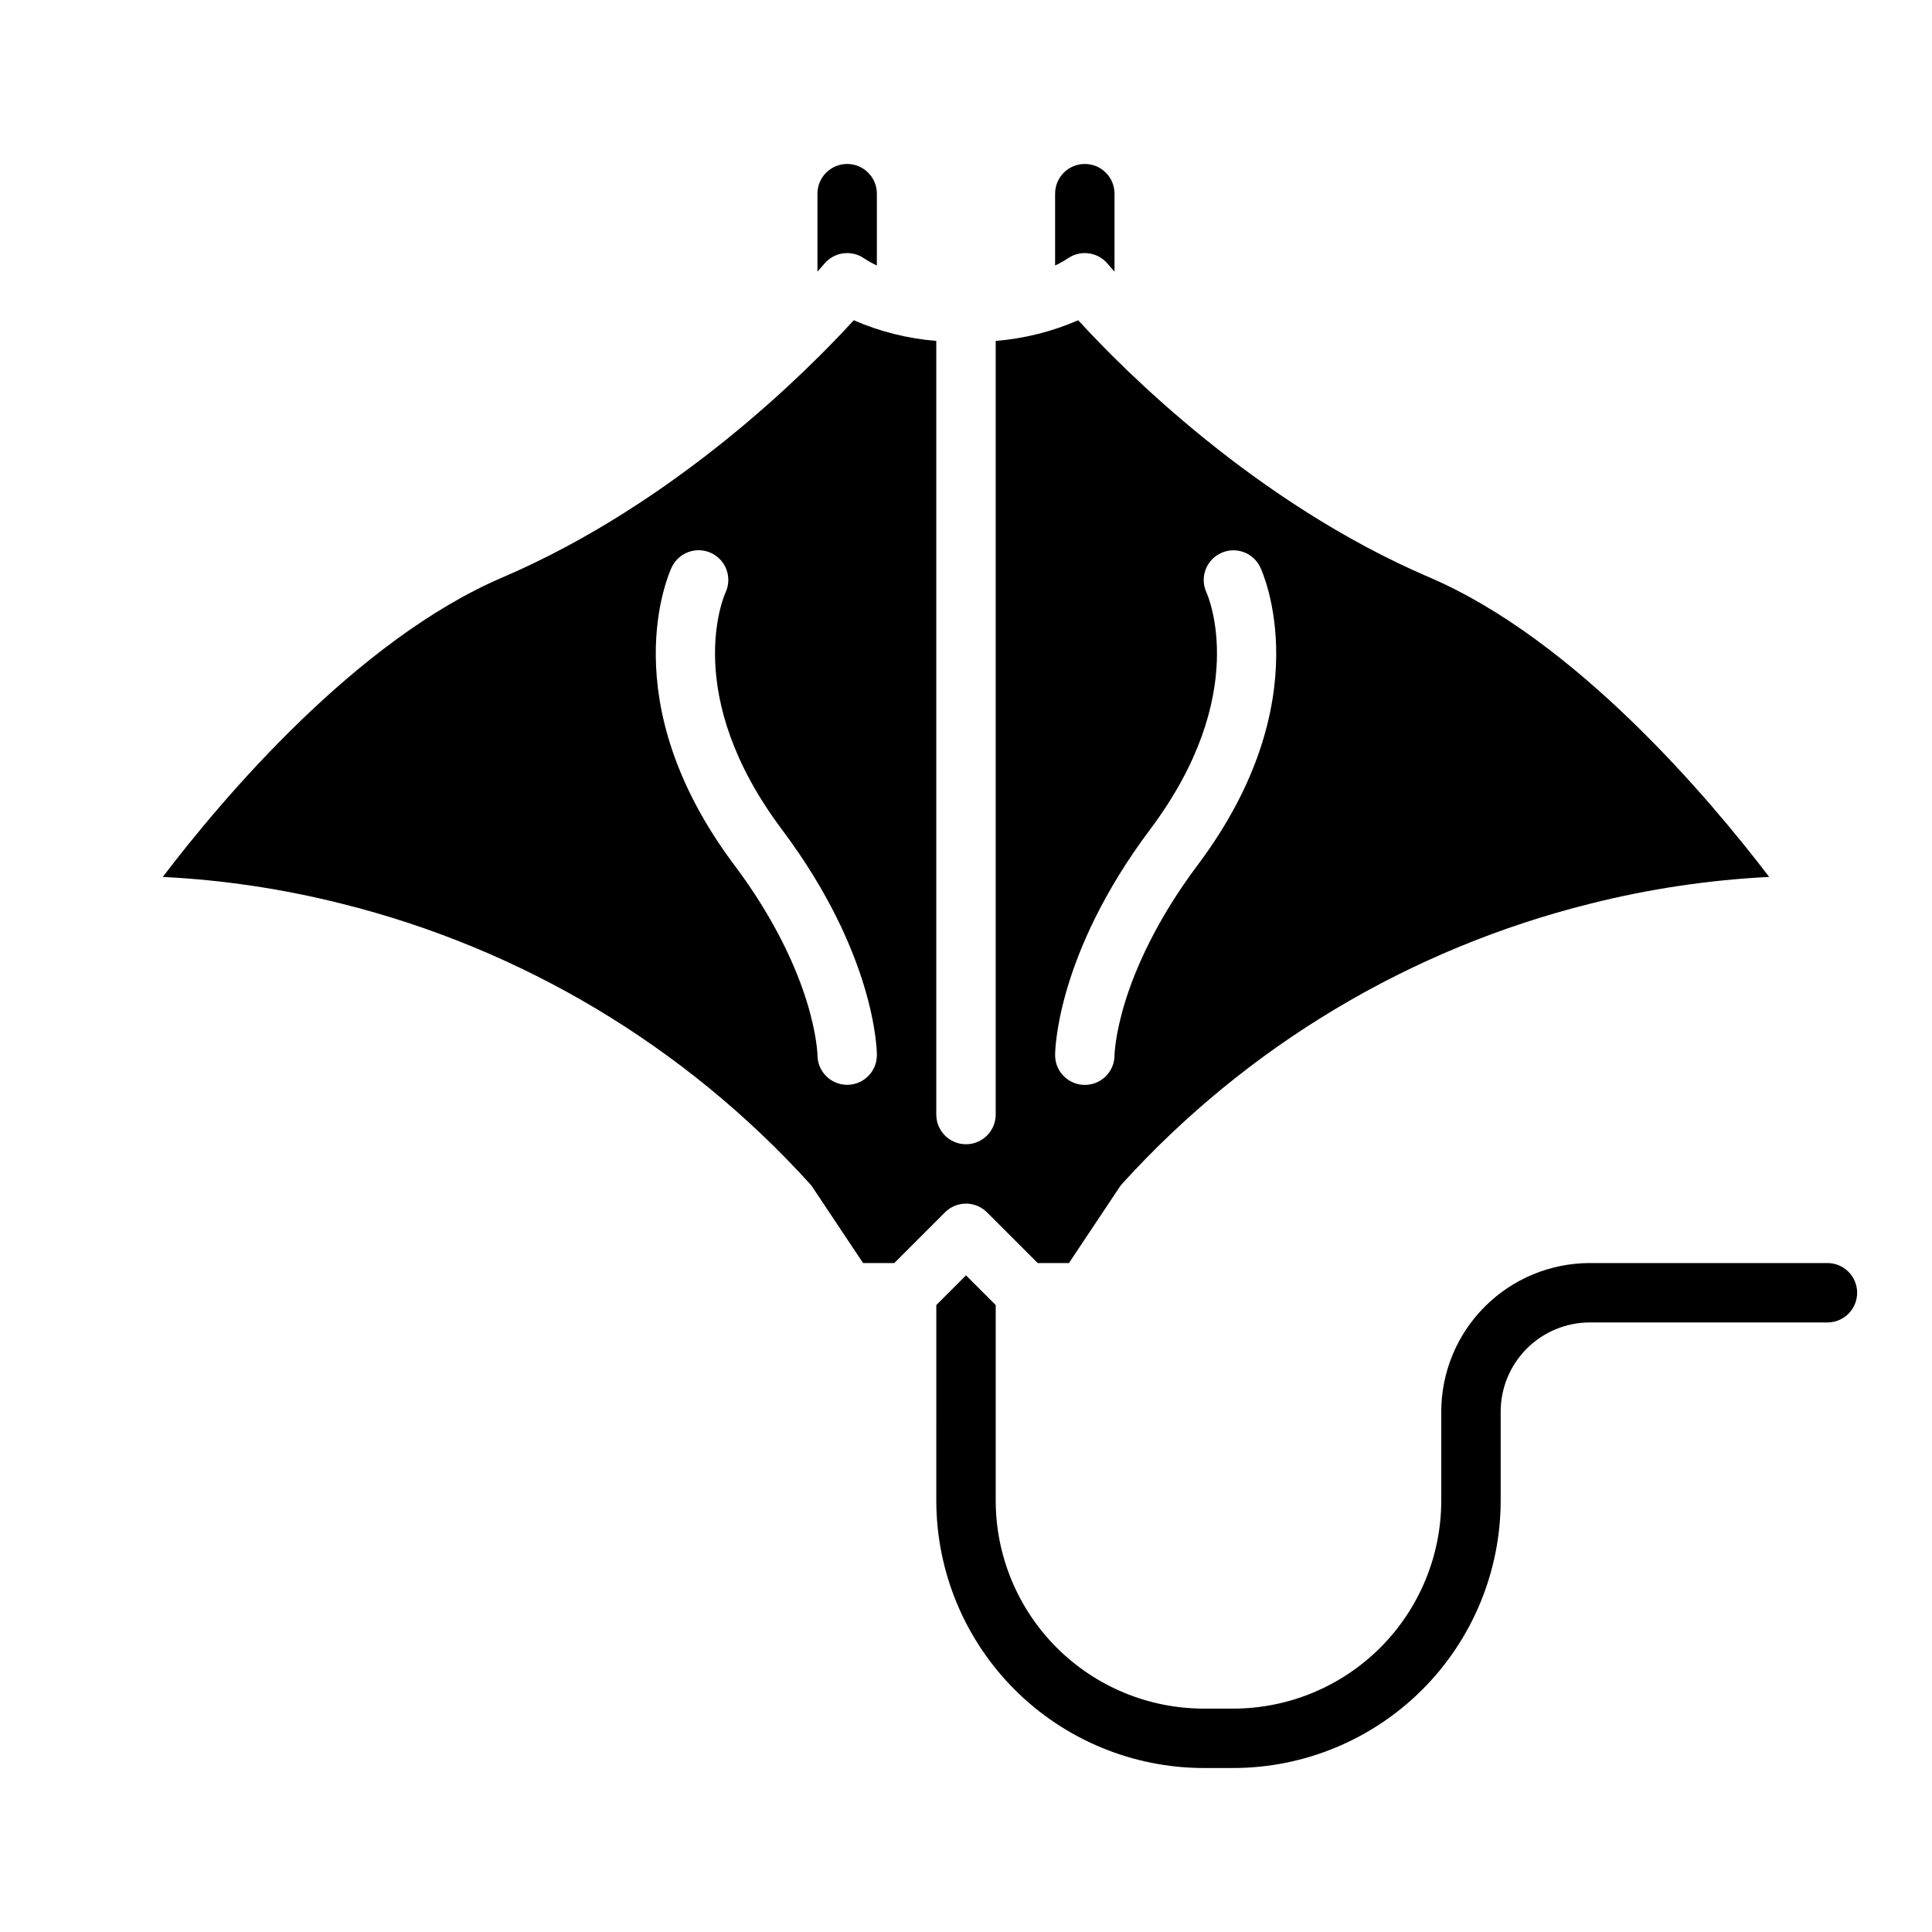
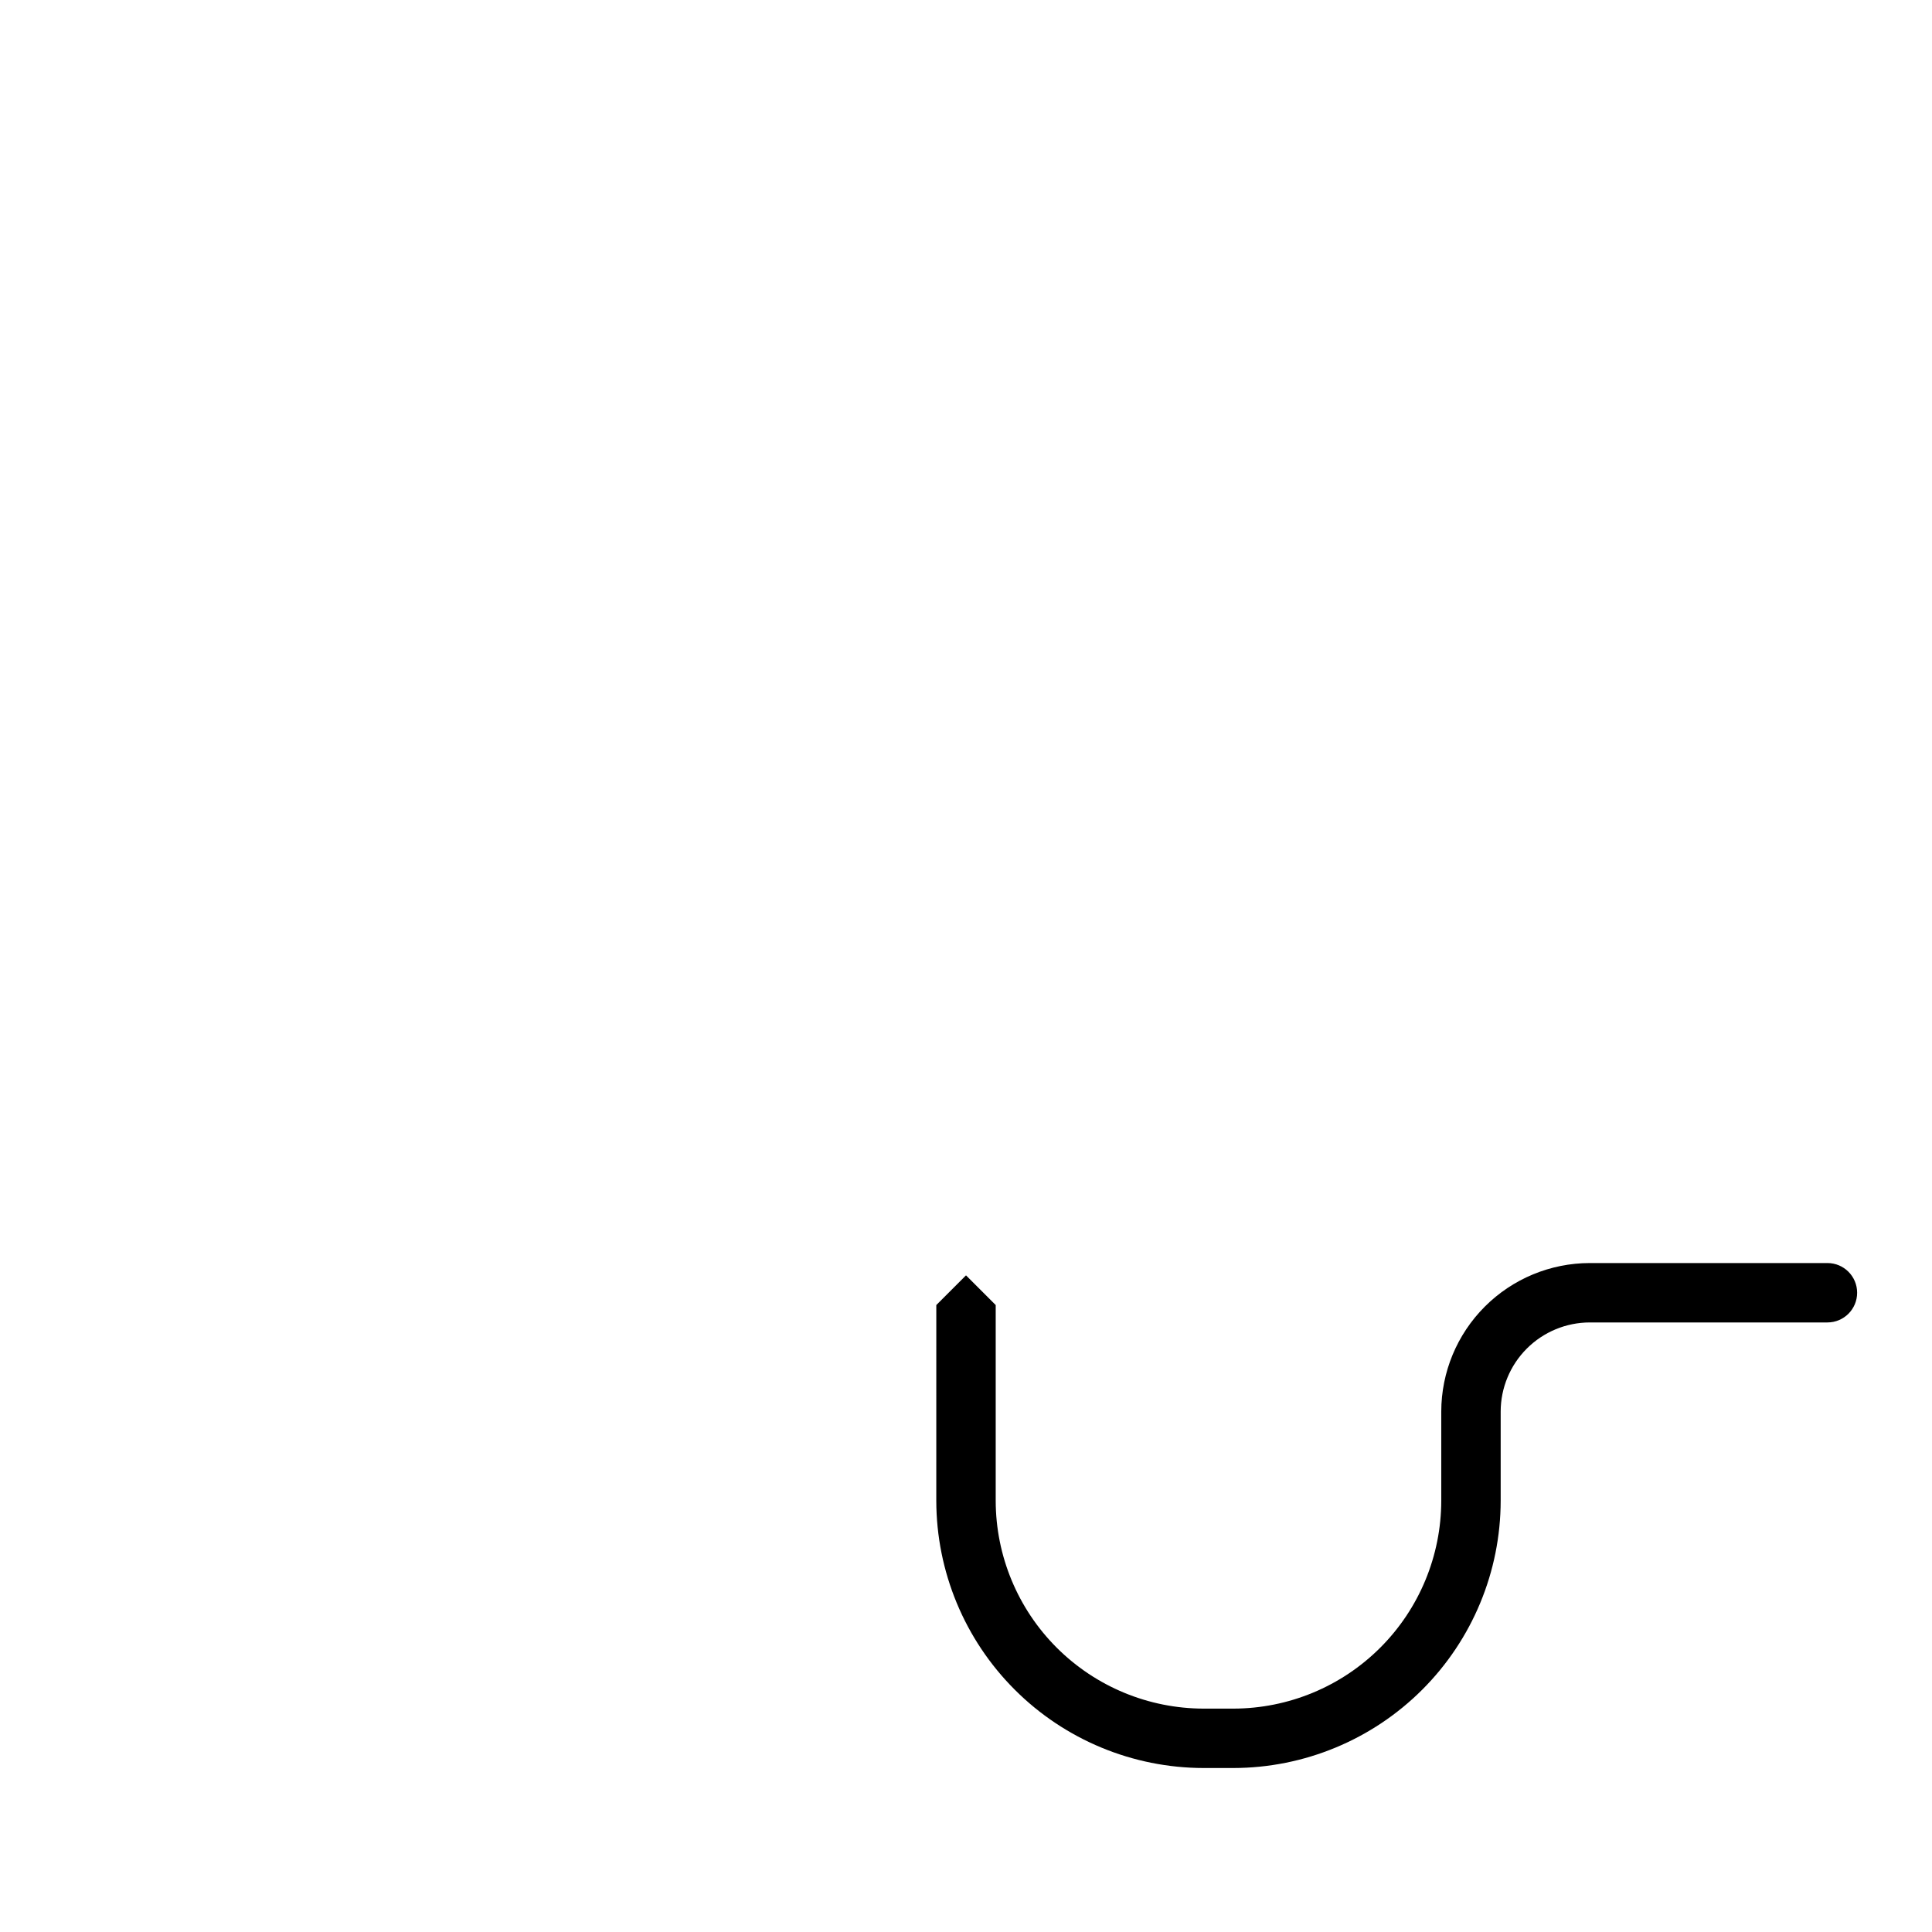
<svg xmlns="http://www.w3.org/2000/svg" fill="#000000" width="800px" height="800px" version="1.1" viewBox="144 144 512 512">
  <g>
    <path d="m628.29 478.72h-62.977c-10.438 0.012-20.441 4.164-27.82 11.543-7.379 7.379-11.531 17.383-11.543 27.816v23.617c-0.016 14.609-5.824 28.617-16.156 38.945-10.332 10.332-24.336 16.141-38.945 16.16h-7.871c-14.613-0.02-28.617-5.828-38.949-16.16-10.328-10.328-16.141-24.336-16.156-38.945v-51.844l-7.871-7.871-7.871 7.871-0.004 51.844c0.023 18.785 7.492 36.793 20.777 50.074 13.281 13.281 31.289 20.754 50.074 20.773h7.871c18.781-0.02 36.789-7.492 50.074-20.773 13.281-13.281 20.754-31.289 20.773-50.074v-23.617c0.008-6.262 2.496-12.262 6.926-16.691 4.426-4.426 10.43-6.918 16.691-6.926h62.977c4.348 0 7.871-3.523 7.871-7.871s-3.523-7.871-7.871-7.871z" />
-     <path d="m427.12 212.39c3.348-2.231 7.836-1.578 10.414 1.512 0.047 0.055 0.672 0.797 1.824 2.09v-20.668c0-4.348-3.523-7.871-7.871-7.871-4.348 0-7.875 3.523-7.875 7.871v19.035c1.215-0.574 2.387-1.23 3.508-1.969z" />
-     <path d="m362.46 213.9c2.578-3.086 7.066-3.734 10.414-1.508 1.117 0.738 2.289 1.398 3.504 1.969v-19.035c0-4.348-3.523-7.871-7.871-7.871-4.348 0-7.875 3.523-7.875 7.871v20.664c1.156-1.293 1.781-2.035 1.828-2.09z" />
-     <path d="m405.57 465.28 13.438 13.438h8.273l13.406-20.109h-0.004c0.219-0.328 0.461-0.641 0.727-0.93 33.07-36.449 76.211-62.262 123.96-74.176 15.555-3.926 31.457-6.309 47.48-7.109-15.922-20.887-51.285-62.773-90-79.367-46.277-19.832-81.27-55.188-93.109-68.16-6.938 3.019-14.328 4.871-21.871 5.477v205.02c0 4.348-3.523 7.871-7.871 7.871s-7.875-3.523-7.875-7.871v-205.02c-7.543-0.605-14.934-2.457-21.871-5.477-11.836 12.973-46.832 48.328-93.109 68.16-38.77 16.617-74.105 58.484-90.012 79.367h0.004c16.023 0.801 31.934 3.184 47.492 7.109 47.75 11.914 90.891 37.727 123.96 74.176 0.266 0.289 0.508 0.602 0.727 0.93l13.406 20.109h8.273l13.438-13.438c1.477-1.477 3.477-2.309 5.566-2.309 2.086 0 4.09 0.832 5.566 2.309zm43.238-101.49c26.719-35.629 15.398-61.719 14.902-62.812-1.789-3.926-0.09-8.559 3.816-10.391 3.906-1.836 8.559-0.184 10.434 3.699 0.676 1.422 16.164 35.324-16.559 78.949-11.242 14.992-16.637 27.914-19.188 36.113-2.75 8.855-2.856 14.27-2.856 14.32h0.004c-0.016 4.348-3.551 7.859-7.898 7.844-4.348-0.012-7.859-3.551-7.848-7.898 0-1.07 0.289-26.621 25.191-59.824zm-80.293 67.699c-4.348 0-7.875-3.527-7.875-7.875 0 0-0.109-5.406-2.859-14.27-2.547-8.203-7.941-21.125-19.188-36.113-32.719-43.629-17.234-77.527-16.559-78.949l0.004 0.004c1.871-3.902 6.535-5.562 10.449-3.723 3.914 1.844 5.609 6.496 3.797 10.426-0.555 1.234-11.738 27.273 14.906 62.801 24.91 33.203 25.195 58.754 25.195 59.824 0 2.09-0.828 4.09-2.305 5.566-1.477 1.477-3.481 2.309-5.566 2.309z" />
  </g>
</svg>